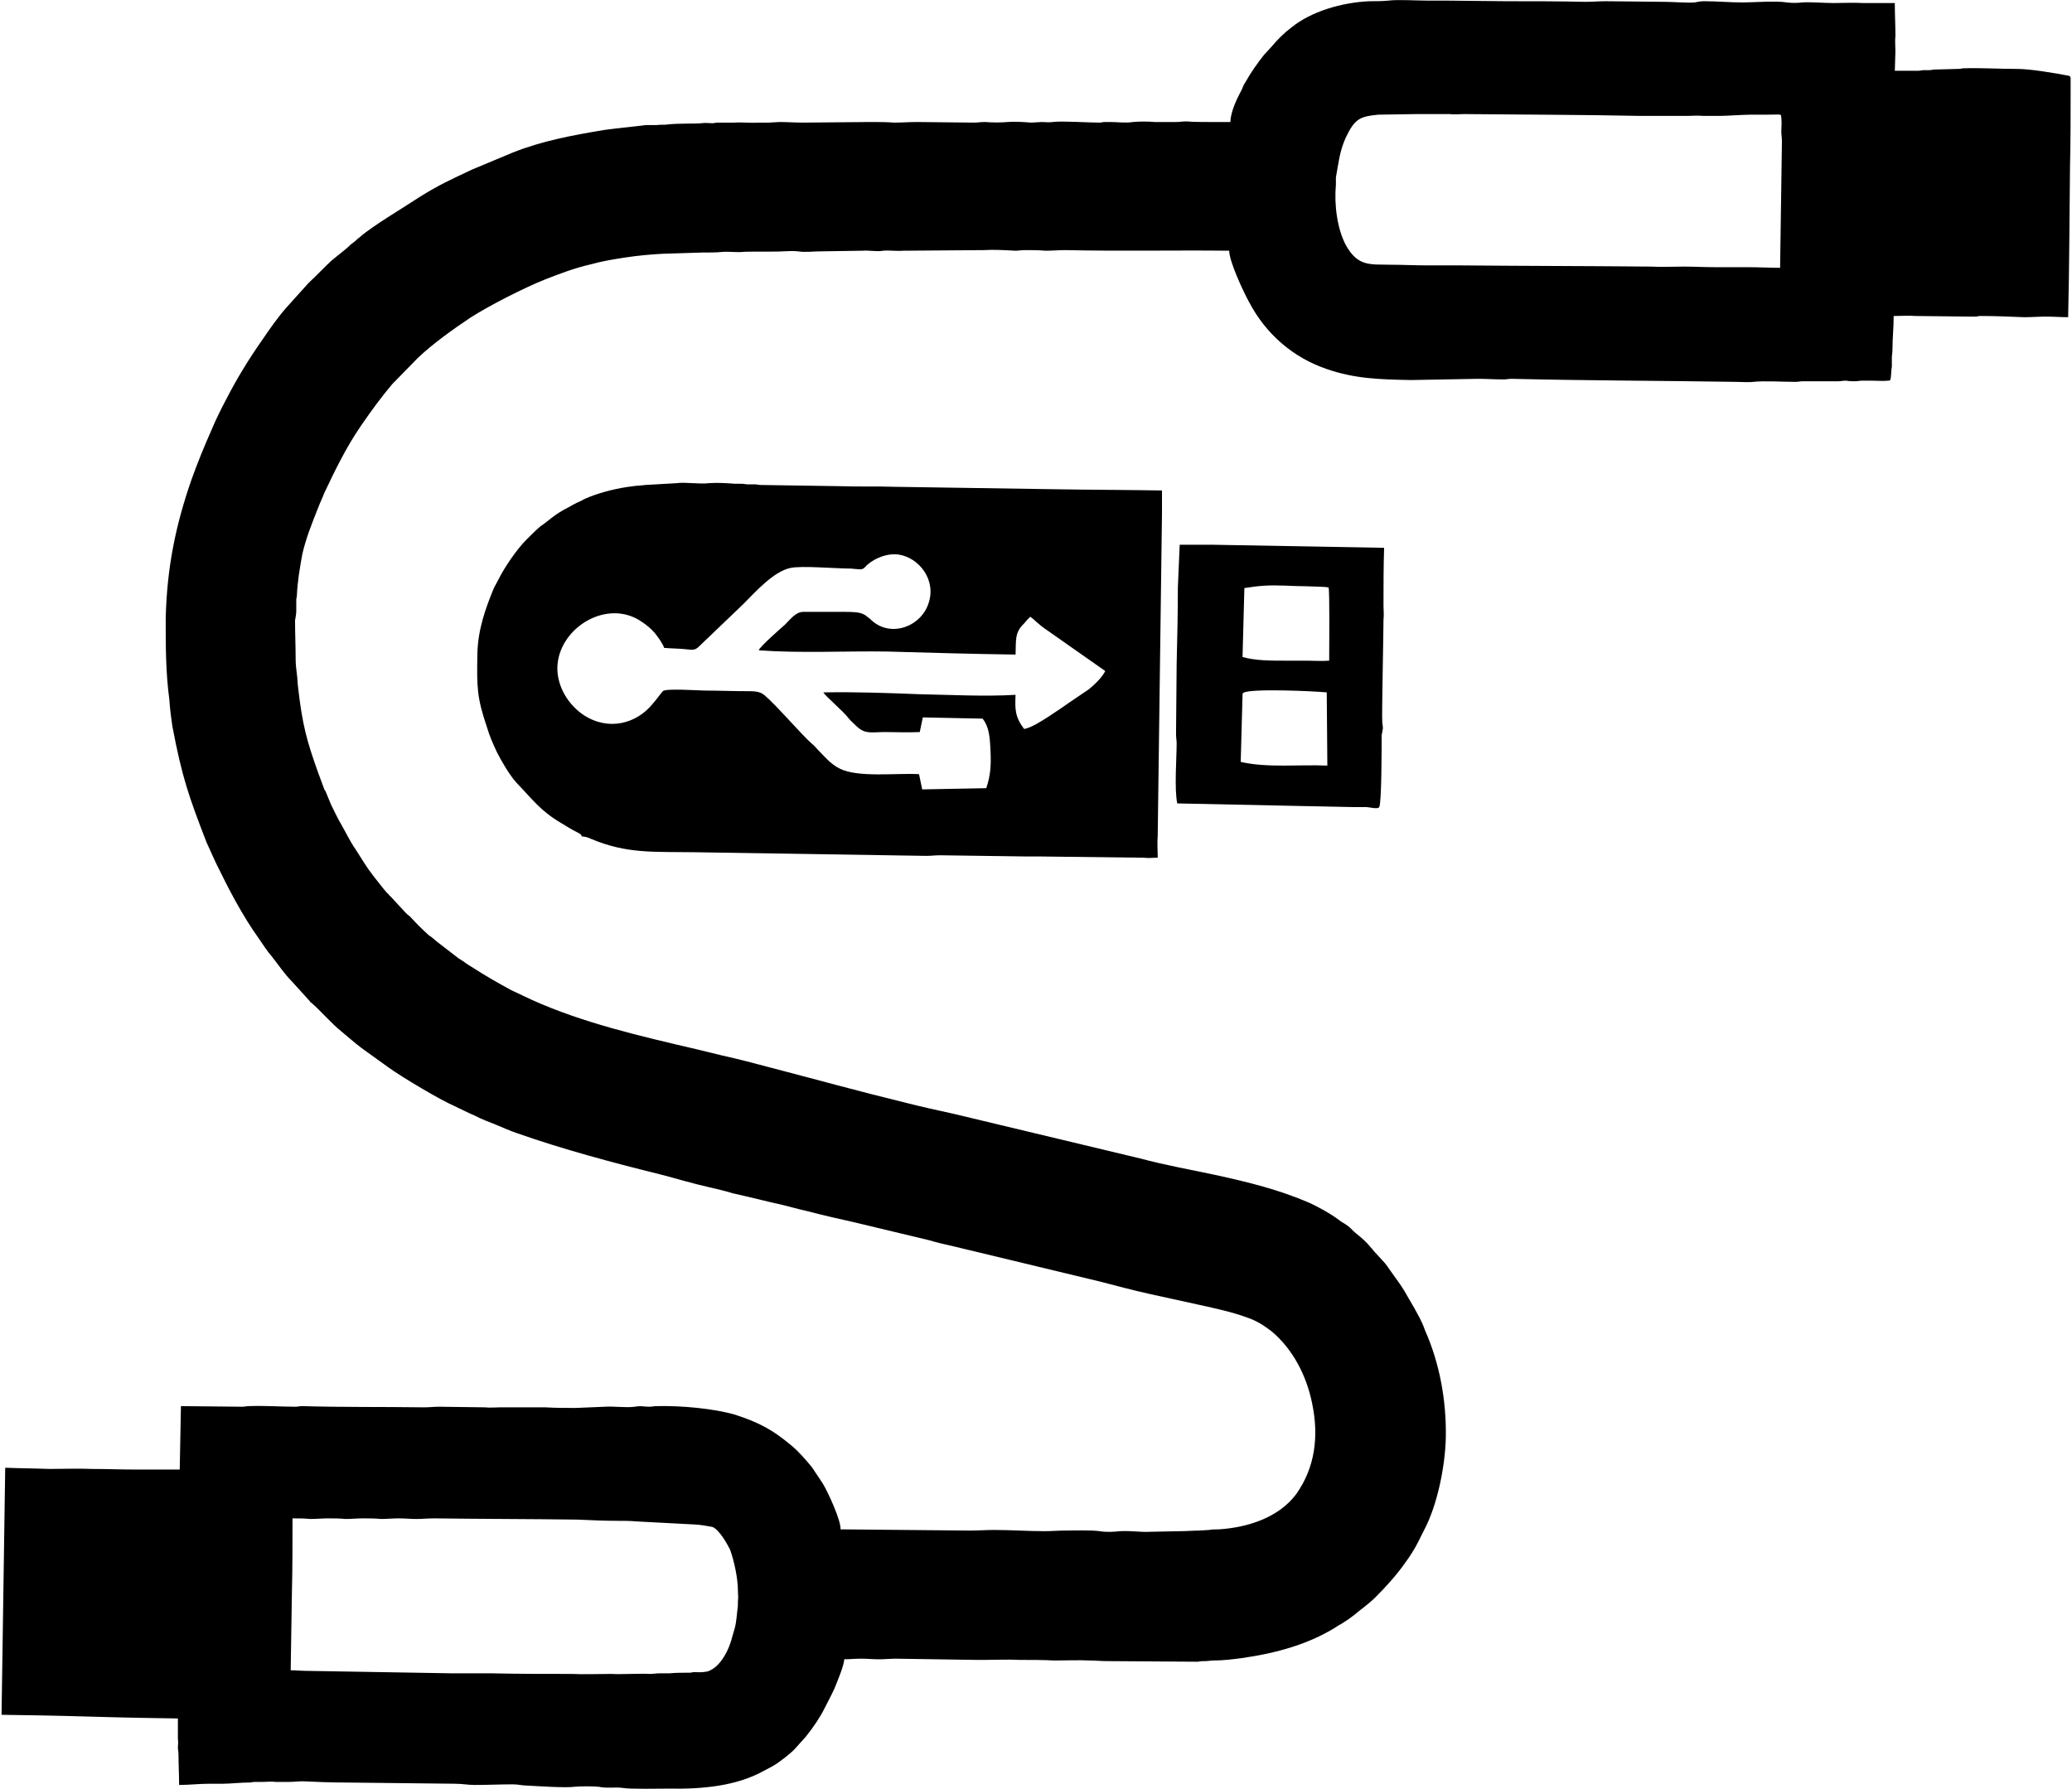
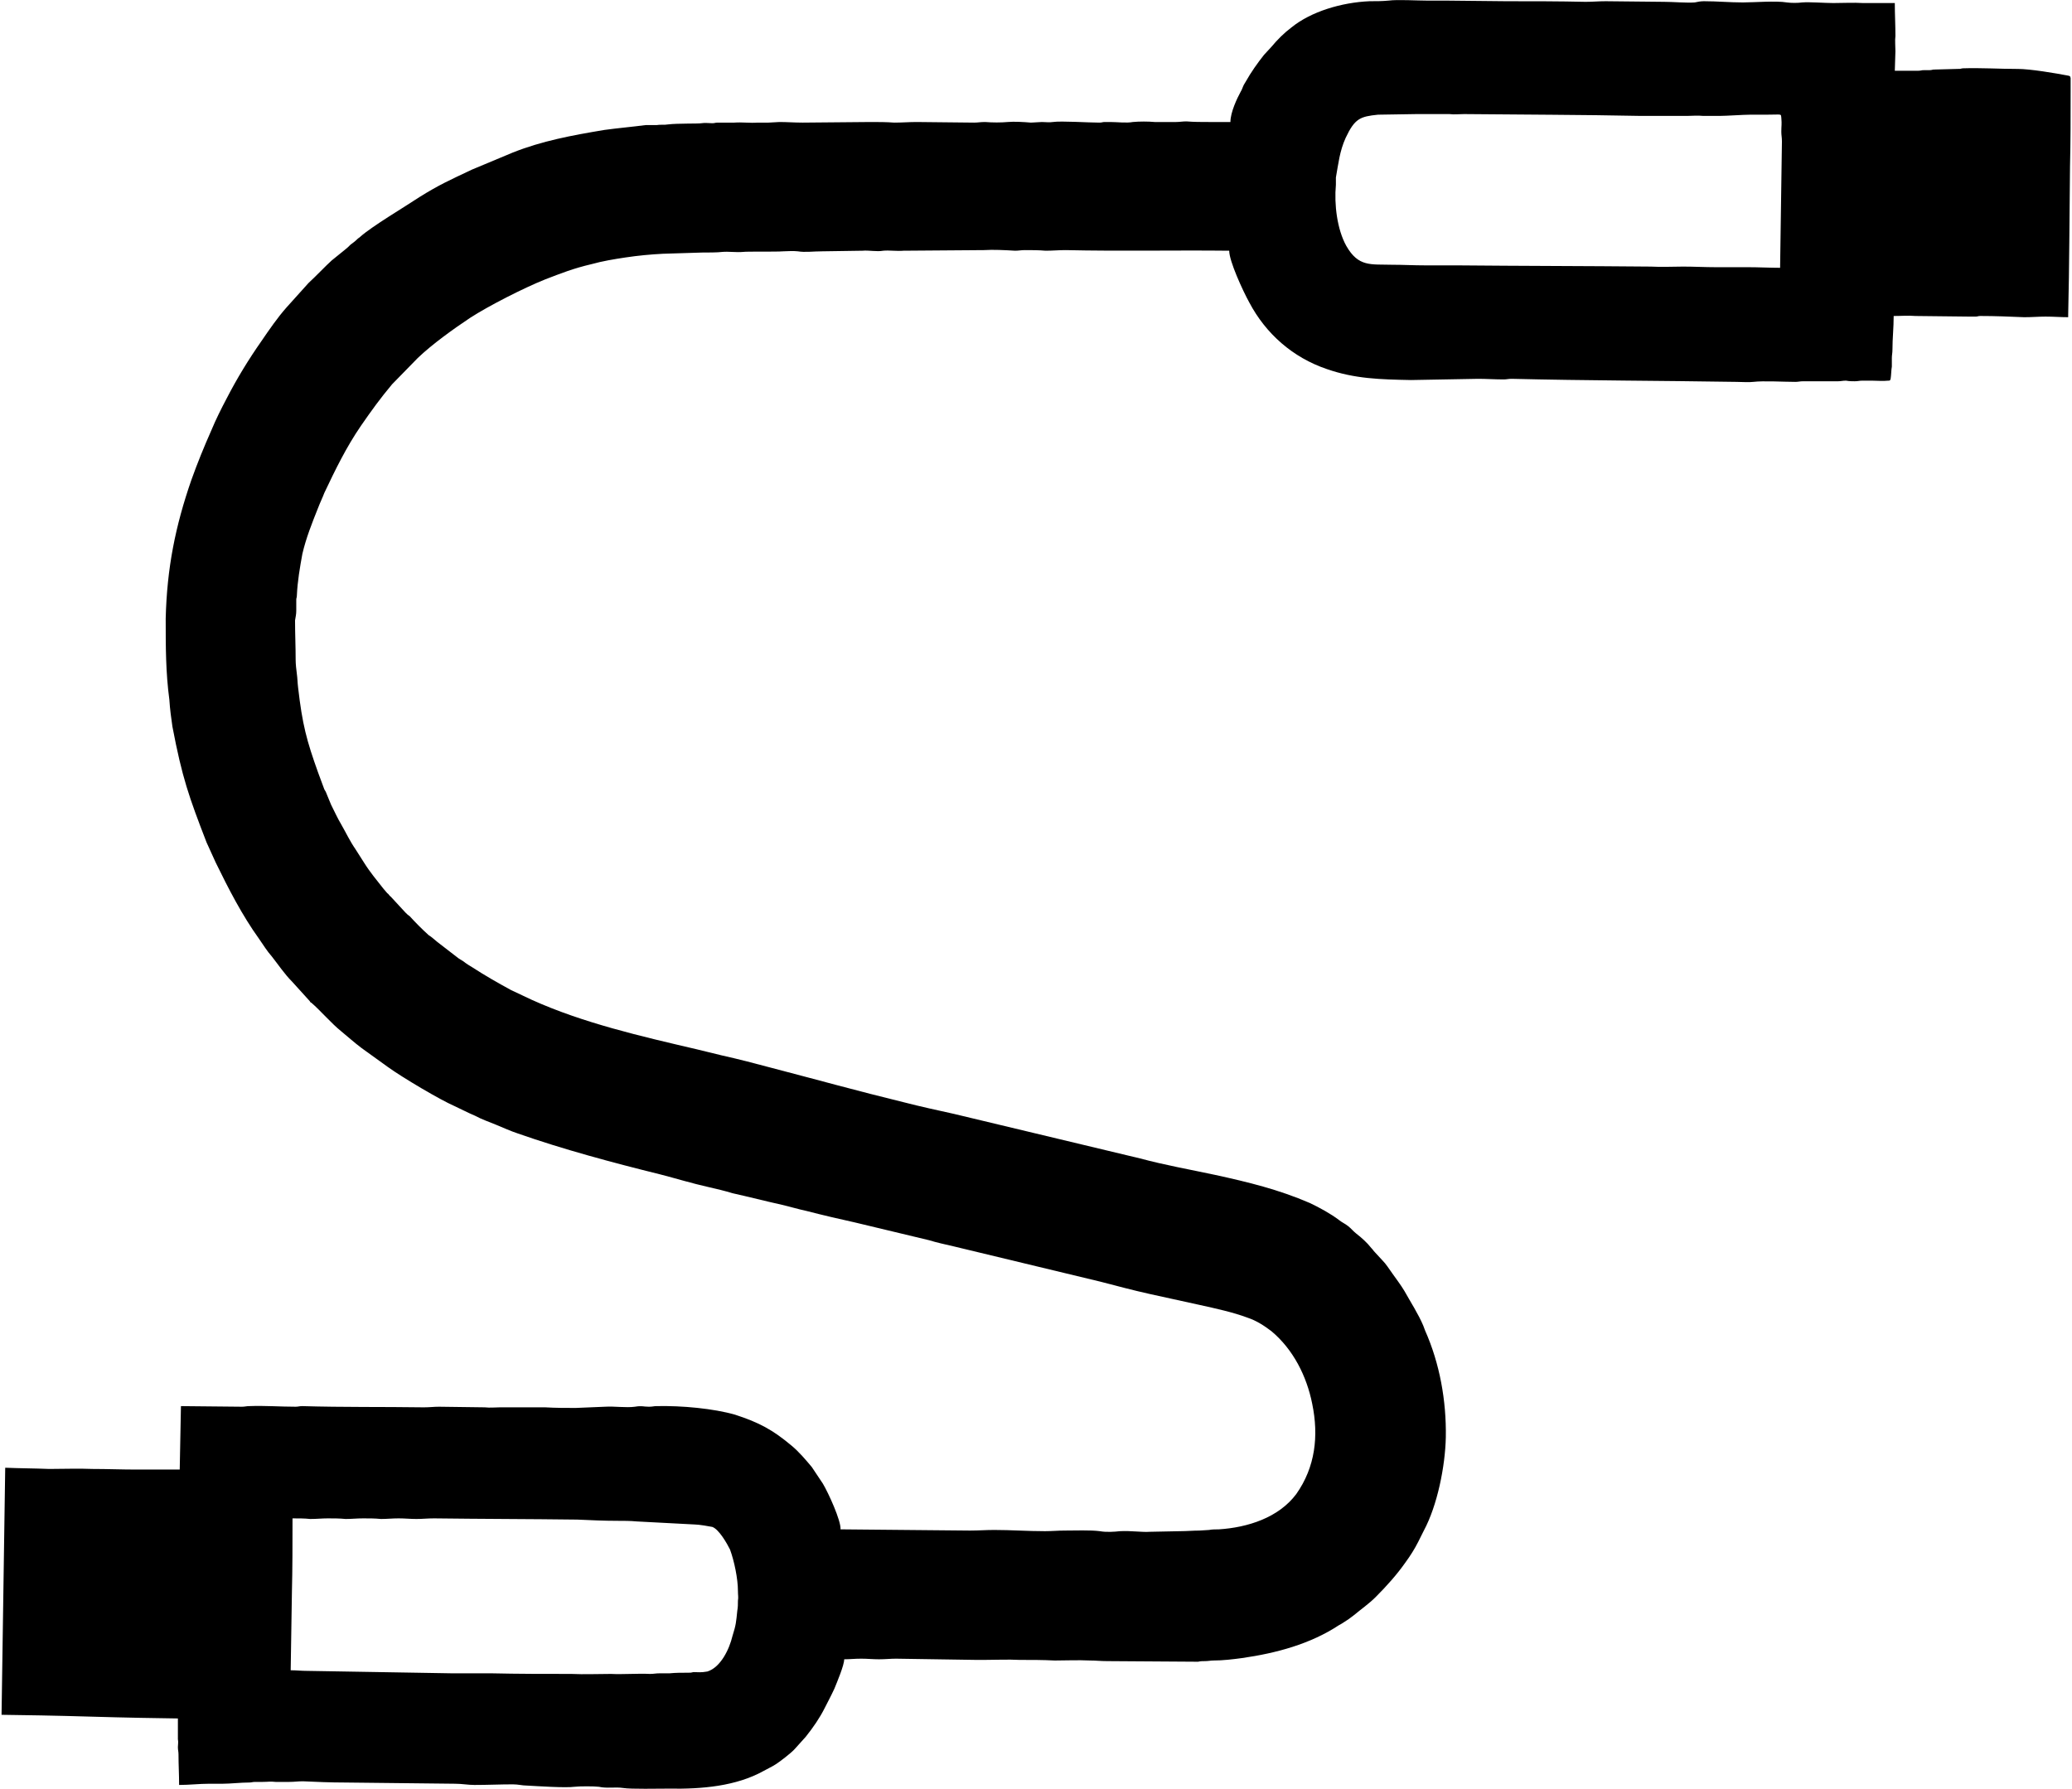
<svg xmlns="http://www.w3.org/2000/svg" xml:space="preserve" width="587px" height="507px" version="1.1" style="shape-rendering:geometricPrecision; text-rendering:geometricPrecision; image-rendering:optimizeQuality; fill-rule:evenodd; clip-rule:evenodd" viewBox="0 0 33.91 29.33">
  <g id="Capa_x0020_1">
    <g id="_1986919122784">
      <path class="fil0" d="M9.44 24.91c0.22,0.01 0.43,0.02 0.65,0.02 0.1,0 0.22,0 0.32,0.01l0.95 0.05c0.07,0 0.24,0.03 0.29,0.04 0.11,0.04 0.24,0.27 0.29,0.37 0.07,0.19 0.13,0.48 0.13,0.68 0,0.07 0.01,0.1 0,0.16 0,0.05 0,0.11 -0.01,0.16 -0.02,0.19 -0.02,0.23 -0.08,0.42 -0.05,0.21 -0.19,0.51 -0.41,0.58 -0.11,0.02 -0.15,0.01 -0.23,0.01 -0.04,0.01 -0.04,0.01 -0.08,0.01 -0.11,0 -0.21,0 -0.31,0.01 -0.05,0 -0.1,0 -0.16,0 -0.07,0 -0.1,0.01 -0.16,0.01 -0.2,-0.01 -0.45,0.01 -0.64,0 -0.23,0 -0.43,0.01 -0.65,0 -0.44,0 -0.87,0 -1.31,-0.01 -0.22,0 -0.43,0 -0.65,0l-2.37 -0.04c-0.1,0 -0.17,-0.01 -0.27,-0.01l0.02 -1.27c0.01,-0.41 0.01,-0.8 0.01,-1.22 0.1,0 0.2,0 0.29,0.01 0.11,0 0.19,-0.01 0.29,-0.01 0.09,0 0.19,0 0.29,0.01 0.1,0 0.18,-0.01 0.29,-0.01 0.1,0 0.19,0 0.29,0.01 0.1,0 0.18,-0.01 0.29,-0.01 0.1,0 0.19,0.01 0.29,0.01 0.1,0 0.18,-0.01 0.29,-0.01 0.78,0.01 1.56,0.01 2.35,0.02zm19.48 -23.03c0.27,0 0.24,-0.02 0.25,0.05 0.01,0.12 0,0.12 0,0.23 0,0.06 0.01,0.09 0.01,0.16l-0.03 2.07c-0.17,0 -0.35,-0.01 -0.53,-0.01 -0.18,0 -0.35,0 -0.53,0 -0.17,0 -0.35,-0.01 -0.53,-0.01 -0.18,0 -0.34,0.01 -0.53,0 -1.06,-0.01 -2.12,-0.01 -3.18,-0.02 -0.18,0 -0.34,0 -0.52,0 -0.18,0 -0.36,-0.01 -0.54,-0.01 -0.35,-0.01 -0.55,0.04 -0.75,-0.31 -0.15,-0.27 -0.2,-0.68 -0.17,-1 0,-0.04 0,-0.08 0,-0.12 0.04,-0.22 0.06,-0.43 0.16,-0.65 0.15,-0.32 0.24,-0.35 0.53,-0.38l0.63 -0.01c0.18,0 0.36,0 0.54,0 0.08,0.01 0.15,0 0.24,0 0.97,0.01 1.92,0.01 2.89,0.03l0.77 0c0.09,0 0.16,-0.01 0.26,0 0.09,0 0.18,0 0.27,0 0.11,0 0.39,-0.02 0.5,-0.02 0.06,0 0.08,0 0.12,0 0.05,0 0.09,0 0.14,0zm4.12 -0.75c-0.3,0 -0.6,-0.02 -0.9,-0.01 -0.04,0.01 -0.04,0.01 -0.09,0.01l-0.37 0.01c-0.04,0 -0.04,0.01 -0.08,0.01 -0.03,0 -0.06,0 -0.09,0 -0.05,0 -0.05,0.01 -0.1,0.01 -0.13,0 -0.24,0 -0.38,0l0.01 -0.32c0,-0.09 -0.01,-0.17 0,-0.25 0,-0.19 -0.01,-0.35 -0.01,-0.54l0 0 -0.01 0 -0.01 0 -0.01 0 -0.01 0 0 0 -0.01 0 -0.01 0 -0.01 0 -0.01 0 0 0 -0.01 0 -0.01 0 -0.01 0 -0.01 0 0 0 -0.01 0 -0.01 0 -0.01 0 -0.01 0 0 0 -0.01 0 -0.01 0 -0.01 0 -0.01 0 0 0 -0.01 0 -0.01 0 -0.01 0 -0.01 0 0 0 -0.01 0 -0.01 0 -0.01 0 -0.01 0 0 0 -0.01 0 -0.01 0 -0.01 0 -0.01 0 0 0 -0.01 0 -0.01 0 -0.01 0 -0.01 0 0 0 -0.01 0 -0.01 0 -0.01 0 -0.01 0 0 0 -0.01 0 -0.01 0 -0.01 0 -0.01 0 0 0 -0.01 0 -0.01 0 -0.01 0 -0.01 0 0 0 -0.01 0 -0.01 0 -0.01 0 -0.01 0c-0.17,-0.01 -0.32,0 -0.49,0 -0.14,0 -0.39,-0.02 -0.51,-0.01 -0.07,0.01 -0.18,0.01 -0.25,0 -0.18,-0.03 -0.54,0 -0.72,0 -0.22,0 -0.42,-0.02 -0.64,-0.02 -0.05,0 -0.11,0.01 -0.15,0.02 -0.13,0.01 -0.36,-0.01 -0.5,-0.01l-0.96 -0.01c-0.12,0 -0.21,0.01 -0.33,0.01 -0.44,-0.01 -0.86,-0.01 -1.3,-0.01l-0.97 -0.01c-0.11,0 -0.2,0 -0.32,0 -0.18,0 -0.49,-0.02 -0.64,0 -0.11,0.01 -0.2,0.01 -0.31,0.01 -0.46,0.02 -0.96,0.17 -1.28,0.43 -0.12,0.09 -0.23,0.2 -0.33,0.32l-0.12 0.13c-0.11,0.14 -0.21,0.28 -0.3,0.44 -0.01,0.02 -0.02,0.03 -0.03,0.05 -0.02,0.04 -0.03,0.08 -0.05,0.11 -0.06,0.11 -0.17,0.34 -0.17,0.5 -0.12,0 -0.22,0 -0.35,0 -0.13,0 -0.25,0 -0.37,-0.01 -0.07,0 -0.11,0.01 -0.17,0.01l-0.35 0c-0.11,-0.01 -0.25,-0.01 -0.36,0 -0.1,0.02 -0.26,0 -0.37,0 -0.03,0 -0.06,0 -0.09,0 -0.04,0 -0.04,0.01 -0.09,0.01 -0.18,0 -0.62,-0.03 -0.76,-0.01 -0.06,0.01 -0.12,0 -0.18,0l-0.18 0.01c-0.11,-0.01 -0.28,-0.02 -0.38,-0.01 -0.11,0.01 -0.25,0.01 -0.37,0 -0.08,0 -0.12,0.01 -0.18,0.01l-0.94 -0.01c-0.13,0 -0.24,0.01 -0.37,0.01 -0.13,-0.01 -0.26,-0.01 -0.39,-0.01l-1.11 0.01c-0.13,0 -0.26,-0.01 -0.38,-0.01l-0.18 0.01c-0.07,0 -0.13,0 -0.18,0 -0.12,0.01 -0.26,-0.01 -0.38,0l-0.18 0c-0.03,0 -0.06,0 -0.09,0 -0.05,0 -0.05,0.01 -0.09,0.01 -0.06,0 -0.12,-0.01 -0.18,0 -0.05,0.01 -0.39,0 -0.55,0.02 -0.05,0.01 -0.13,0 -0.18,0.01 -0.06,0 -0.12,0 -0.18,0 -0.23,0.03 -0.46,0.05 -0.68,0.08 -0.54,0.09 -1.02,0.18 -1.5,0.37l-0.67 0.28c-0.36,0.17 -0.54,0.25 -0.86,0.45 -0.24,0.16 -0.78,0.48 -0.97,0.65 -0.02,0.02 -0.03,0.02 -0.05,0.04 -0.04,0.04 -0.07,0.06 -0.11,0.09 -0.03,0.03 -0.06,0.06 -0.1,0.09l-0.21 0.17c-0.09,0.08 -0.27,0.27 -0.38,0.37l-0.36 0.4c-0.15,0.17 -0.28,0.36 -0.41,0.55 -0.21,0.3 -0.4,0.61 -0.57,0.94 -0.09,0.17 -0.18,0.35 -0.25,0.52 -0.12,0.27 -0.23,0.54 -0.33,0.82 -0.26,0.75 -0.4,1.44 -0.42,2.27 0,0.47 0,0.88 0.06,1.33 0.01,0.16 0.03,0.3 0.05,0.44 0.16,0.84 0.27,1.15 0.56,1.9l0.15 0.33c0.21,0.43 0.43,0.86 0.71,1.25 0.07,0.1 0.13,0.2 0.21,0.29 0.11,0.14 0.21,0.29 0.33,0.41l0.29 0.32c0.01,0.02 0.01,0.02 0.03,0.03 0.14,0.12 0.33,0.34 0.48,0.46 0.11,0.09 0.22,0.19 0.34,0.28l0.43 0.31c0.25,0.18 0.86,0.54 1.09,0.64 0.11,0.05 0.22,0.11 0.34,0.16 0.11,0.06 0.23,0.1 0.35,0.15 0.12,0.05 0.23,0.1 0.35,0.14 0.74,0.26 1.56,0.48 2.33,0.67 0.27,0.07 0.53,0.15 0.8,0.21 0.13,0.03 0.26,0.06 0.39,0.1 0.27,0.06 0.54,0.13 0.81,0.19 0.13,0.03 0.26,0.07 0.4,0.1 0.27,0.07 0.53,0.13 0.8,0.19l1.21 0.29c0.13,0.04 0.27,0.07 0.4,0.1l2.41 0.58c0.27,0.07 0.53,0.14 0.8,0.2 0.27,0.06 0.55,0.12 0.82,0.18 0.27,0.06 0.55,0.12 0.79,0.21 0.15,0.05 0.27,0.13 0.39,0.22 0.36,0.3 0.58,0.74 0.67,1.19 0.11,0.53 0.05,1.04 -0.26,1.48 -0.29,0.39 -0.8,0.55 -1.27,0.58 -0.05,0 -0.11,0 -0.16,0.01 -0.04,0 -0.12,0.01 -0.16,0.01 -0.1,0 -0.21,0.01 -0.31,0.01l-0.5 0.01c-0.13,0.01 -0.31,-0.02 -0.49,-0.01 -0.09,0.01 -0.22,0.02 -0.33,0 -0.15,-0.02 -0.41,-0.01 -0.58,-0.01 -0.11,0 -0.21,0.01 -0.32,0.01 -0.29,0 -0.55,-0.02 -0.83,-0.02 -0.14,0 -0.26,0.01 -0.4,0.01l-2.12 -0.02c0.01,-0.14 -0.2,-0.6 -0.29,-0.75l-0.18 -0.27c-0.1,-0.12 -0.21,-0.25 -0.33,-0.35 -0.31,-0.26 -0.53,-0.38 -0.93,-0.51 -0.35,-0.1 -0.87,-0.15 -1.29,-0.14 -0.04,0 -0.06,0.01 -0.12,0.01 -0.1,0 -0.11,-0.02 -0.23,0 -0.15,0.02 -0.33,-0.01 -0.49,0l-0.48 0.02c-0.16,0 -0.33,0 -0.5,-0.01l-0.74 0c-0.09,0 -0.16,0.01 -0.25,0l-0.75 -0.01c-0.09,0 -0.15,0.01 -0.25,0.01 -0.67,-0.01 -1.32,0 -1.99,-0.02 -0.05,0 -0.07,0.01 -0.11,0.01 -0.25,0 -0.51,-0.02 -0.76,-0.01 -0.05,0 -0.07,0.01 -0.12,0.01l-1 -0.01 -0.02 1.04c-0.24,0 -0.46,0 -0.71,0 -0.24,0 -0.48,-0.01 -0.72,-0.01 -0.24,-0.01 -0.46,0 -0.71,0 -0.24,-0.01 -0.48,-0.01 -0.72,-0.02l-0.06 4.05 0.64 0.01c0.56,0.01 1.08,0.03 1.64,0.04l0.61 0.01 0 0.22c0,0.06 0,0.08 0,0.12 0.01,0.05 0,0.09 0,0.13 0,0.05 0.01,0.07 0.01,0.12 0,0.17 0.01,0.33 0.01,0.5 0.17,0 0.33,-0.02 0.5,-0.02l0.22 0c0.12,0 0.29,-0.02 0.43,-0.02 0.04,0 0.05,-0.01 0.1,-0.01 0.04,0 0.08,0 0.12,0 0.08,0 0.13,-0.01 0.21,0 0.08,0 0.16,0 0.23,0 0.08,0 0.13,-0.01 0.22,-0.01 0.22,0.01 0.45,0.02 0.68,0.02l1.81 0.02c0.12,0 0.21,0.02 0.32,0.02 0.22,0 0.42,-0.01 0.63,-0.01 0.09,0 0.15,0.02 0.23,0.02 0.18,0.01 0.63,0.04 0.78,0.02 0.08,-0.01 0.32,-0.01 0.4,0 0.13,0.03 0.27,0 0.4,0.02 0.12,0.02 0.58,0.01 0.74,0.01 0.55,0.01 1.11,-0.04 1.56,-0.29 0.07,-0.04 0.14,-0.07 0.2,-0.11 0.05,-0.03 0.26,-0.19 0.31,-0.25l0.18 -0.2c0.12,-0.15 0.23,-0.31 0.31,-0.47 0.07,-0.14 0.09,-0.17 0.16,-0.32 0.04,-0.1 0.16,-0.38 0.16,-0.48 0.09,0 0.17,-0.01 0.28,-0.01 0.1,0 0.19,0.01 0.29,0.01 0.1,0 0.19,-0.01 0.28,-0.01l1.31 0.02c0.06,0 0.08,0 0.14,0 0.2,0 0.38,-0.01 0.57,0 0.2,0 0.39,0 0.58,0.01 0.2,0 0.37,-0.01 0.58,0 0.1,0 0.17,0.01 0.28,0.01l1.49 0.01c0.04,-0.01 0.08,-0.01 0.12,-0.01 0.04,0 0.09,-0.01 0.13,-0.01 0.16,0 0.32,-0.02 0.47,-0.04 0.56,-0.08 1.12,-0.23 1.59,-0.54 0.06,-0.03 0.11,-0.07 0.16,-0.1 0.03,-0.02 0.05,-0.04 0.08,-0.06 0.12,-0.1 0.25,-0.19 0.36,-0.3 0.18,-0.18 0.35,-0.37 0.49,-0.57 0.08,-0.11 0.15,-0.22 0.21,-0.34l0.09 -0.18c0.22,-0.41 0.35,-1.05 0.36,-1.53 0.01,-0.6 -0.1,-1.21 -0.34,-1.75 -0.01,-0.03 -0.02,-0.05 -0.03,-0.08 -0.08,-0.19 -0.21,-0.39 -0.31,-0.57 -0.06,-0.1 -0.13,-0.19 -0.2,-0.29 -0.05,-0.07 -0.1,-0.15 -0.16,-0.21l-0.12 -0.13c-0.03,-0.03 -0.03,-0.04 -0.06,-0.07 -0.07,-0.09 -0.16,-0.17 -0.25,-0.24 -0.05,-0.04 -0.08,-0.08 -0.13,-0.12 -0.05,-0.04 -0.1,-0.06 -0.15,-0.1 -0.13,-0.1 -0.33,-0.21 -0.48,-0.28 -0.51,-0.22 -1,-0.34 -1.55,-0.46 -0.42,-0.09 -0.82,-0.16 -1.23,-0.27l-3.05 -0.73c-0.27,-0.06 -0.55,-0.12 -0.82,-0.19 -0.74,-0.18 -1.46,-0.38 -2.19,-0.57 -0.26,-0.07 -0.53,-0.14 -0.8,-0.2 -0.13,-0.03 -0.28,-0.07 -0.41,-0.1 -0.9,-0.21 -1.86,-0.43 -2.7,-0.81l-0.34 -0.16c-0.22,-0.12 -0.43,-0.24 -0.63,-0.37 -0.05,-0.03 -0.1,-0.06 -0.15,-0.1 -0.03,-0.02 -0.05,-0.03 -0.08,-0.05l-0.35 -0.27c-0.05,-0.04 -0.09,-0.08 -0.14,-0.11 -0.11,-0.1 -0.21,-0.2 -0.31,-0.31 -0.03,-0.02 -0.04,-0.03 -0.07,-0.06l-0.24 -0.26c-0.03,-0.02 -0.03,-0.04 -0.06,-0.06 -0.02,-0.02 -0.04,-0.05 -0.06,-0.07 -0.11,-0.14 -0.22,-0.27 -0.32,-0.43l-0.14 -0.22c-0.09,-0.13 -0.15,-0.26 -0.23,-0.4 -0.06,-0.1 -0.11,-0.21 -0.17,-0.33l-0.07 -0.17c-0.01,-0.03 -0.02,-0.05 -0.04,-0.08l-0.1 -0.27c-0.19,-0.53 -0.26,-0.79 -0.33,-1.4 -0.01,-0.08 -0.01,-0.15 -0.02,-0.22 -0.01,-0.07 -0.02,-0.17 -0.02,-0.23 0,-0.22 -0.01,-0.43 -0.01,-0.65 0.01,-0.06 0.02,-0.1 0.02,-0.16 0,-0.06 0,-0.12 0,-0.18 0,-0.03 0.01,-0.03 0.01,-0.07 0.01,-0.23 0.05,-0.46 0.09,-0.68 0.06,-0.26 0.16,-0.51 0.26,-0.76 0.03,-0.08 0.07,-0.16 0.1,-0.24 0.18,-0.38 0.36,-0.75 0.6,-1.1 0.18,-0.26 0.31,-0.44 0.51,-0.68l0.42 -0.43c0.24,-0.23 0.59,-0.48 0.86,-0.66 0.31,-0.2 0.88,-0.49 1.23,-0.63 0.26,-0.1 0.46,-0.18 0.76,-0.25 0.18,-0.05 0.36,-0.08 0.56,-0.11 0.2,-0.03 0.41,-0.05 0.61,-0.06l0.64 -0.02c0.08,0 0.26,0 0.33,-0.01 0.1,-0.01 0.23,0.01 0.34,0 0.07,-0.01 0.54,0 0.66,-0.01 0.06,0 0.16,-0.01 0.24,0 0.12,0.02 0.25,0 0.4,0l0.66 -0.01c0.11,-0.01 0.23,0.02 0.34,0 0.09,-0.01 0.23,0.01 0.33,0l1.32 -0.01c0.15,-0.01 0.35,0 0.51,0.01 0.06,0 0.1,-0.01 0.16,-0.01 0.11,0 0.23,0 0.34,0.01 0.12,0 0.21,-0.01 0.33,-0.01 0.89,0.02 1.79,0 2.68,0.01 0,0.17 0.22,0.65 0.33,0.85 0.27,0.51 0.71,0.9 1.27,1.09 0.46,0.16 0.87,0.17 1.38,0.18l1.1 -0.02c0.13,0 0.28,0.01 0.42,0.01 0.05,0 0.07,-0.01 0.13,-0.01 1.23,0.03 2.45,0.03 3.68,0.05 0.08,0 0.21,0.01 0.28,0 0.17,-0.02 0.5,0 0.69,0 0.05,0 0.07,-0.01 0.13,-0.01l0.57 0c0.05,0 0.07,-0.01 0.13,-0.01 0.05,0.01 0.1,0.01 0.14,0.01 0.06,0 0.07,-0.01 0.13,-0.01 0.05,0 0.1,0 0.15,0 0.09,0 0.18,0.01 0.27,0 0.03,0 0.03,0 0.04,-0.03 0.01,-0.06 0.01,-0.15 0.02,-0.2 0,-0.04 0,-0.1 0,-0.14 0,-0.05 0.01,-0.08 0.01,-0.14 0,-0.19 0.02,-0.35 0.02,-0.55 0.13,0 0.23,-0.01 0.36,0l0.89 0.01c0.03,0 0.06,0 0.09,0 0.04,0 0.04,-0.01 0.08,-0.01 0.24,0 0.48,0.01 0.72,0.02 0.13,0 0.23,-0.01 0.35,-0.01 0.13,0 0.25,0.01 0.37,0.01l0 -0.04c0.02,-0.82 0.02,-1.61 0.03,-2.43 0.01,-0.42 0.01,-0.81 0.01,-1.23l0 -0.22c-0.01,-0.04 -0.01,-0.03 -0.04,-0.04 -0.21,-0.04 -0.62,-0.11 -0.83,-0.11z" />
-       <path class="fil0" d="M16.86 10.11c0.09,0.06 0.11,0.11 0.29,0.23l0.94 0.66c-0.05,0.1 -0.17,0.22 -0.27,0.3 -0.12,0.08 -0.22,0.15 -0.34,0.23 -0.11,0.08 -0.22,0.15 -0.34,0.23 -0.08,0.05 -0.26,0.17 -0.38,0.19 -0.15,-0.2 -0.15,-0.32 -0.14,-0.56 -0.52,0.03 -1.05,0 -1.57,-0.01 -0.52,-0.02 -1.05,-0.04 -1.58,-0.03 0.03,0.06 0.33,0.31 0.41,0.42 0.04,0.05 0.09,0.09 0.14,0.14 0.14,0.13 0.24,0.09 0.46,0.09 0.19,0 0.38,0.01 0.57,0l0.05 -0.24 0.98 0.02c0.12,0.15 0.12,0.36 0.13,0.54 0.01,0.23 0,0.39 -0.07,0.6l-1.05 0.02 -0.05 -0.24c0,-0.01 0,-0.01 -0.01,-0.01 -0.37,-0.02 -0.99,0.06 -1.29,-0.09 -0.15,-0.07 -0.27,-0.22 -0.37,-0.32 -0.03,-0.03 -0.05,-0.06 -0.09,-0.09 -0.18,-0.16 -0.58,-0.63 -0.77,-0.79 -0.08,-0.07 -0.17,-0.07 -0.29,-0.07 -0.23,0 -0.46,-0.01 -0.69,-0.01 -0.09,0 -0.65,-0.04 -0.69,0.01 -0.04,0.04 -0.09,0.12 -0.17,0.21 -0.26,0.32 -0.72,0.45 -1.13,0.18 -0.24,-0.16 -0.43,-0.45 -0.43,-0.77 0.01,-0.65 0.81,-1.15 1.38,-0.76 0.09,0.06 0.15,0.11 0.22,0.19 0.04,0.05 0.13,0.17 0.15,0.24 0.11,0.01 0.22,0.01 0.33,0.02 0.17,0.02 0.18,0.02 0.27,-0.07l0.7 -0.67c0.2,-0.2 0.49,-0.53 0.77,-0.59 0.19,-0.04 0.73,0.01 0.99,0.01 0.14,0.01 0.18,0.03 0.23,-0.02 0.09,-0.11 0.33,-0.24 0.55,-0.21 0.34,0.05 0.63,0.42 0.49,0.81 -0.13,0.38 -0.64,0.57 -0.96,0.24 -0.02,-0.01 -0.07,-0.06 -0.1,-0.07 -0.07,-0.04 -0.22,-0.04 -0.31,-0.04 -0.23,0 -0.46,0 -0.68,0 -0.12,0 -0.21,0.12 -0.3,0.21 -0.09,0.08 -0.4,0.35 -0.43,0.42 0.69,0.05 1.41,0.01 2.1,0.02 0.7,0.02 1.41,0.04 2.11,0.05 0.01,-0.23 -0.02,-0.36 0.14,-0.51 0.04,-0.05 0.06,-0.07 0.1,-0.11zm2.16 -2.07c-0.59,-0.01 -1.16,-0.01 -1.75,-0.02l-2.63 -0.04c-0.3,-0.01 -0.58,0 -0.88,-0.01l-1.31 -0.02c-0.05,0 -0.06,-0.01 -0.1,-0.01 -0.04,0 -0.08,0 -0.12,0 -0.04,0 -0.05,-0.01 -0.1,-0.01 -0.03,0 -0.07,0 -0.11,0 -0.12,-0.01 -0.3,-0.02 -0.42,-0.01 -0.17,0.02 -0.39,-0.02 -0.53,0l-0.52 0.03c-0.07,0.01 -0.13,0.01 -0.2,0.02 -0.25,0.03 -0.49,0.09 -0.7,0.17 -0.05,0.02 -0.1,0.04 -0.15,0.07 -0.1,0.04 -0.19,0.1 -0.29,0.15 -0.19,0.11 -0.22,0.16 -0.38,0.27 -0.06,0.05 -0.17,0.16 -0.23,0.22 -0.15,0.15 -0.35,0.44 -0.45,0.64l-0.08 0.15c-0.14,0.34 -0.26,0.68 -0.27,1.07 -0.01,0.56 -0.01,0.72 0.16,1.22 0.04,0.14 0.1,0.27 0.16,0.4 0.07,0.14 0.21,0.38 0.32,0.5 0.26,0.27 0.39,0.46 0.73,0.66 0.12,0.07 0.14,0.09 0.26,0.15 0.09,0.05 0.06,0.03 0.08,0.07 0.08,0.01 0.08,0.01 0.15,0.04 0.59,0.25 1.04,0.21 1.69,0.22 1.28,0.02 2.53,0.04 3.81,0.06 0.08,0 0.14,-0.01 0.22,-0.01l1.44 0.02c0.09,0 0.14,0 0.23,0l1.67 0.02c0.09,0.01 0.14,0 0.23,0 0,-0.13 -0.01,-0.24 0,-0.37l0.07 -5.28c0,-0.13 0,-0.24 0,-0.37z" />
-       <path class="fil0" d="M21.73 12.55c-0.47,-0.02 -0.98,0.04 -1.42,-0.06l0.03 -1.1c0,-0.04 0,-0.01 0.01,-0.03 0.09,-0.08 1.18,-0.03 1.37,-0.01l0.01 1.2zm0.02 -2.92c0.02,0.05 0.01,1.07 0.01,1.2 -0.11,0.01 -0.26,0 -0.37,0 -0.12,0 -0.24,0 -0.36,0 -0.23,0 -0.48,0 -0.69,-0.06l0.03 -1.13c0.25,-0.04 0.4,-0.05 0.67,-0.04 0.12,0.01 0.63,0.01 0.71,0.03zm0.91 -0.65l-2.79 -0.05c-0.2,0 -0.36,0 -0.56,0l-0.03 0.7c0,0.42 -0.01,0.84 -0.02,1.26l-0.01 1.14c0,0.07 0.01,0.1 0.01,0.16 0,0.24 -0.04,0.74 0.01,0.98l2.86 0.06c0.07,0 0.16,0 0.24,0 0.04,0 0.19,0.04 0.21,0 0.04,-0.06 0.04,-1 0.04,-1.18 0.01,-0.04 0.01,-0.05 0.02,-0.11 0,-0.05 -0.01,-0.07 -0.01,-0.11 -0.01,-0.08 0.02,-1.44 0.02,-1.67 0.01,-0.09 0,-0.15 0,-0.24 0,-0.32 0,-0.62 0.01,-0.94z" />
    </g>
  </g>
</svg>